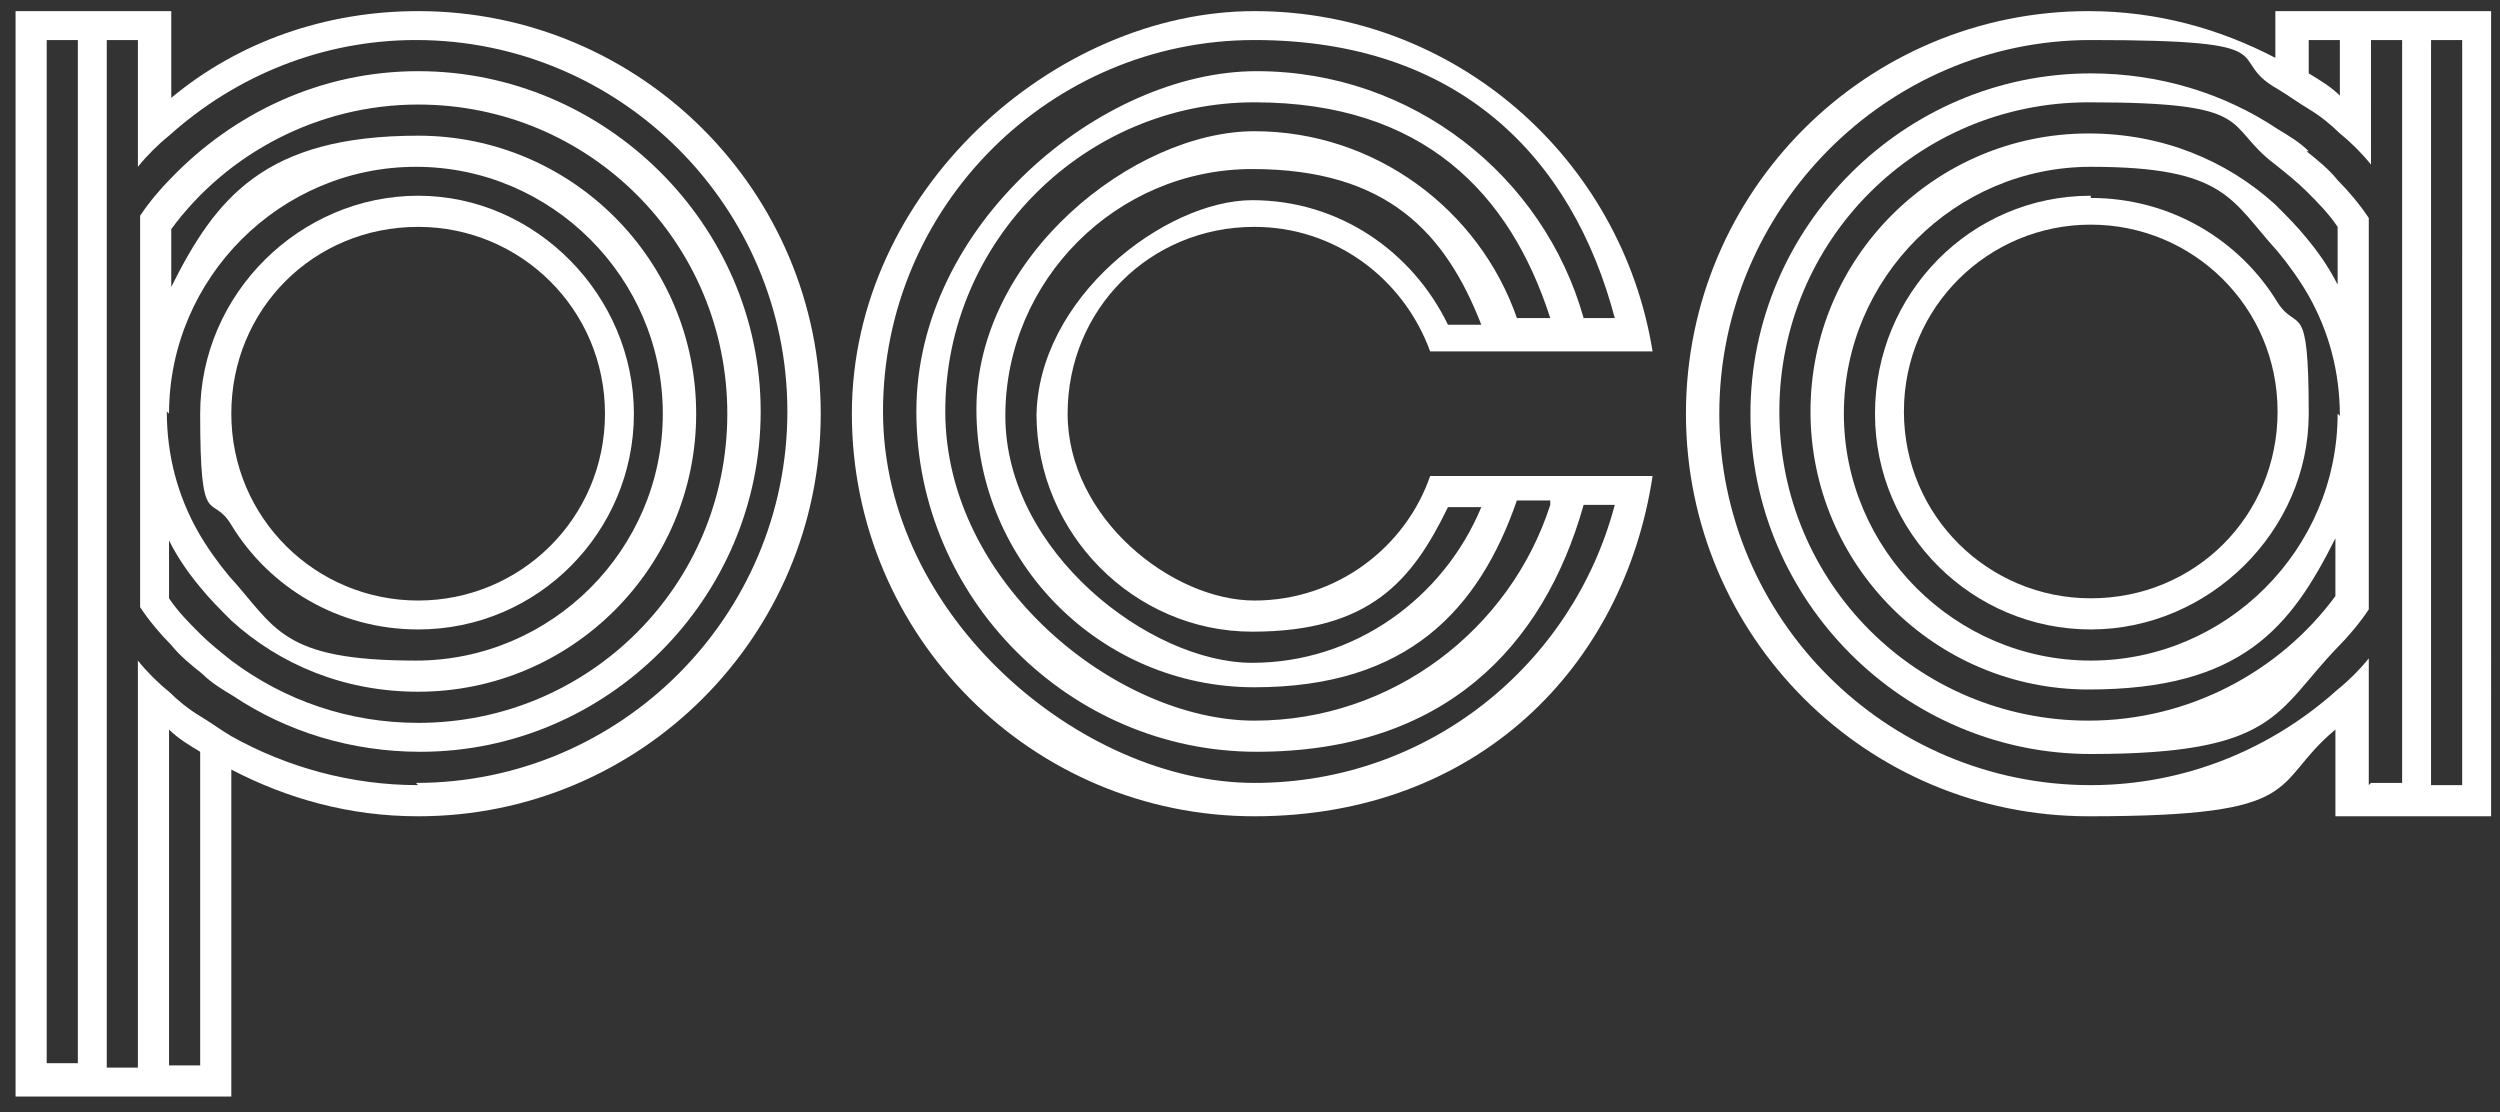
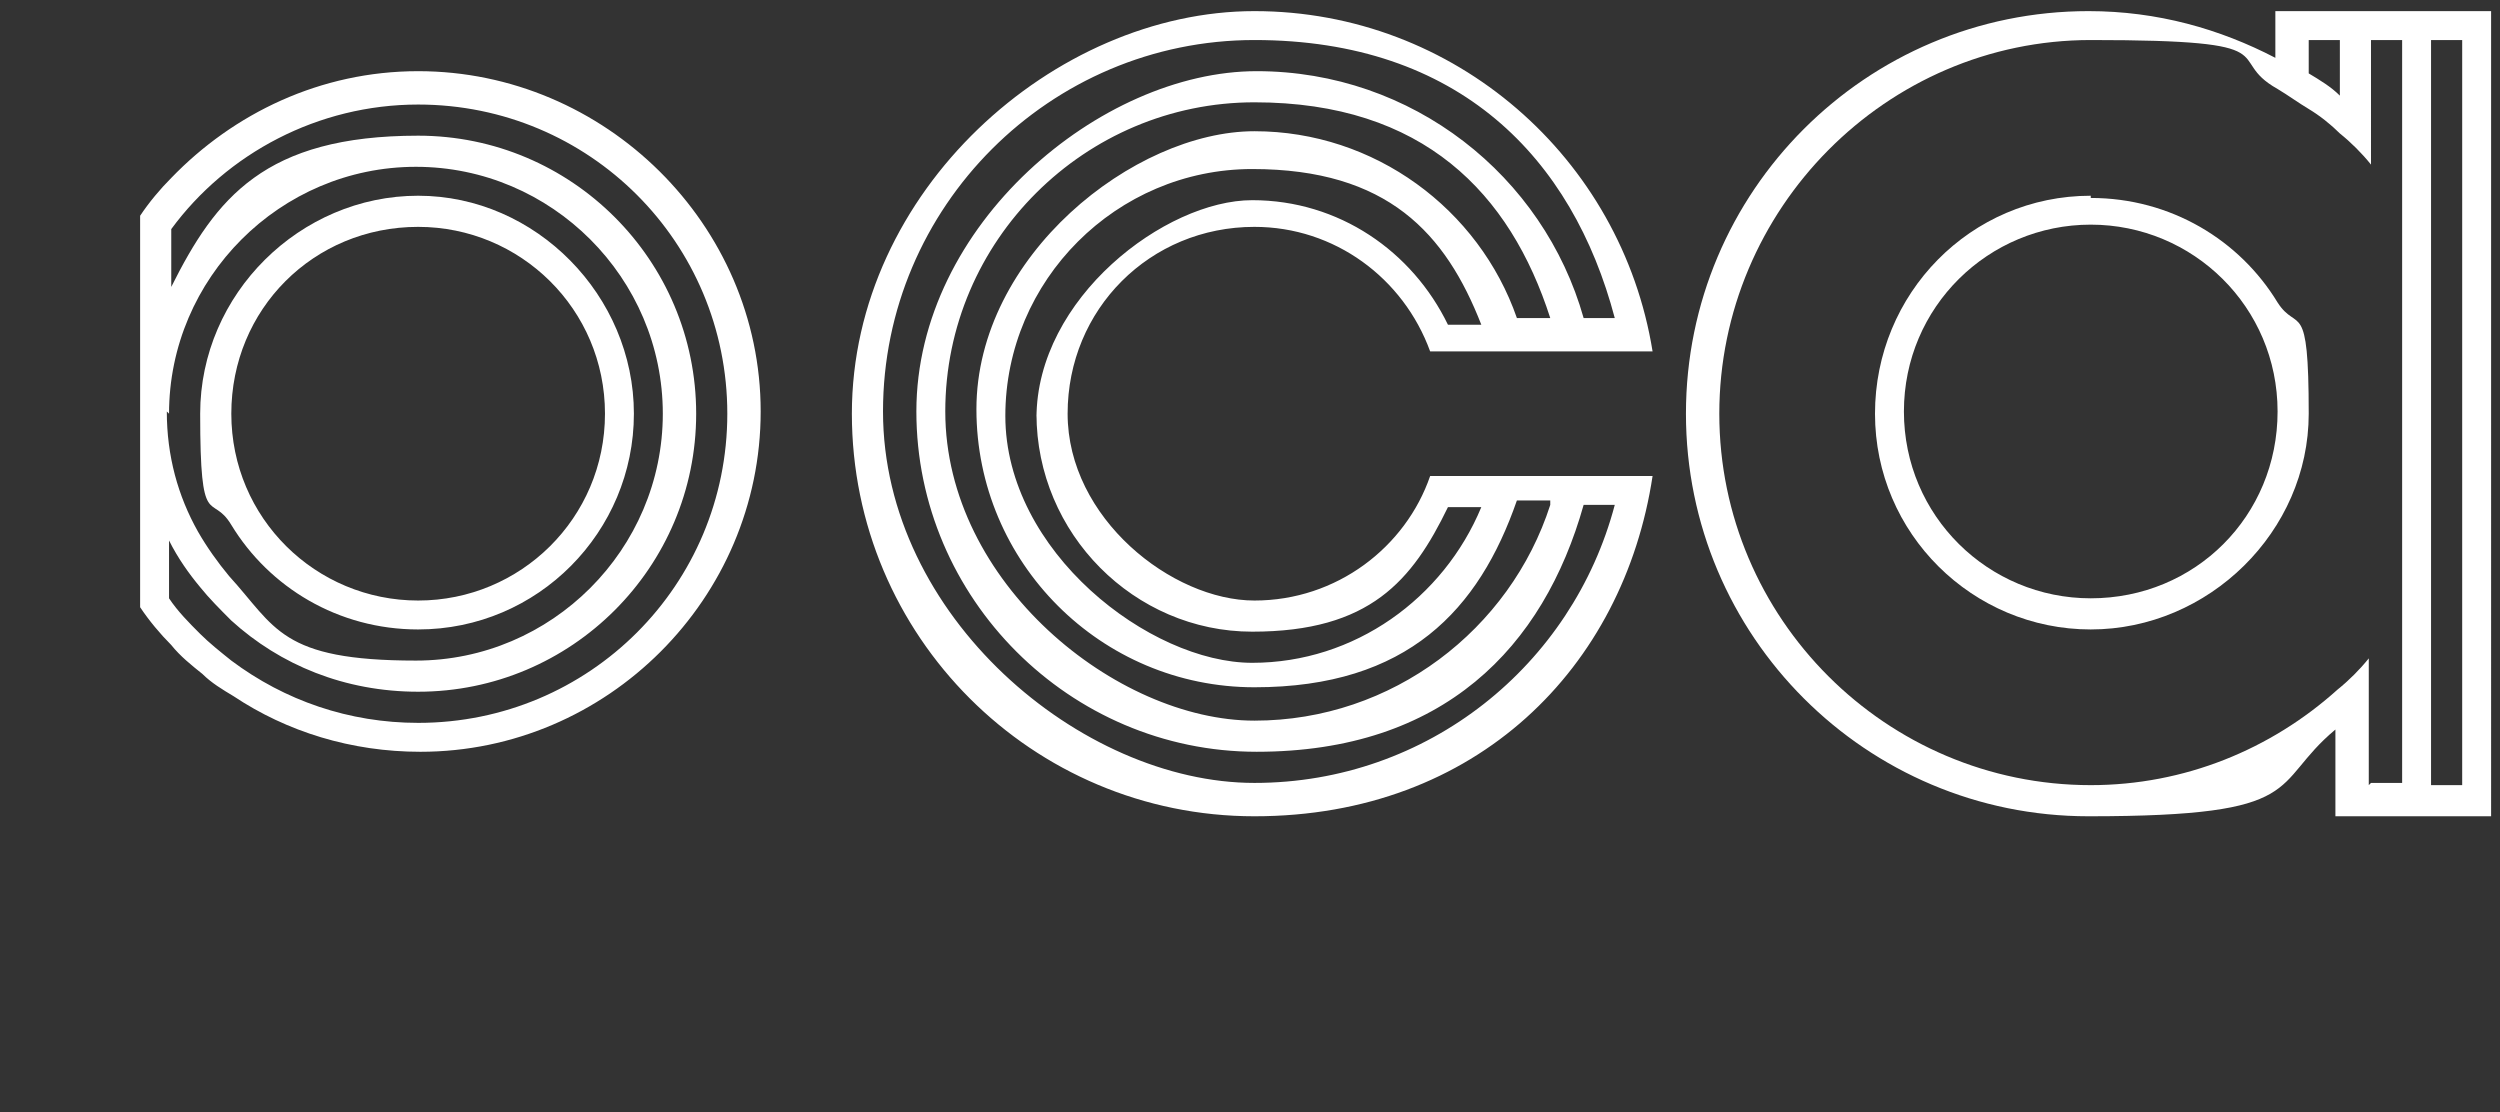
<svg xmlns="http://www.w3.org/2000/svg" version="1.1" viewBox="0 0 112.4 50">
  <rect x="0" y="0" width="112.4" height="50" fill="#333333" stroke="none" />
  <defs>
    <style>
      .cls-1 {
        fill: #fff;
      }
    </style>
  </defs>
  <g>
    <g id="Layer_1">
      <g>
        <path class="cls-1" d="M18.8,28.3c5.4,0,9.7-4.4,9.7-9.7s-4.4-9.8-9.7-9.8-9.8,4.4-9.8,9.8.5,3.5,1.4,5c1.7,2.8,4.8,4.7,8.4,4.7ZM18.8,10.2c4.6,0,8.4,3.7,8.4,8.4s-3.8,8.4-8.4,8.4-8.4-3.7-8.4-8.4,3.7-8.4,8.4-8.4Z" />
        <path class="cls-1" d="M56.4,10.2c3.6,0,6.7,2.3,7.9,5.6h10C72.9,7.1,65.4.5,56.4.5s-18.1,8.1-18.1,18.1,8.1,18.1,18.1,18.1,16.6-6.7,17.9-15.3h-10c-1.1,3.2-4.2,5.6-7.9,5.6s-8.4-3.7-8.4-8.4,3.7-8.4,8.4-8.4h0ZM72.6,22.7c-1.9,7.2-8.4,12.5-16.2,12.5s-16.7-7.5-16.7-16.7S47.2,1.8,56.4,1.8s14.3,5.3,16.2,12.5h-1.4c-1.8-6.4-7.7-11.1-14.7-11.1s-15.3,6.9-15.3,15.3,6.9,15.3,15.3,15.3,12.9-4.7,14.7-11.1h1.4ZM69.7,22.7c-1.8,5.6-7.1,9.7-13.3,9.7s-13.9-6.2-13.9-13.9,6.3-13.9,13.9-13.9,11.5,4.1,13.3,9.7h-1.5c-1.7-4.9-6.4-8.4-11.8-8.4s-12.5,5.6-12.5,12.5,5.6,12.5,12.5,12.5,10.1-3.5,11.8-8.4h1.5ZM46.6,18.6c0,5.4,4.4,9.8,9.7,9.8s7.2-2.3,8.8-5.6h1.5c-1.7,4.1-5.7,7-10.3,7s-11.1-5-11.1-11.1,5-11.1,11.1-11.1,8.7,2.9,10.3,7h-1.5c-1.6-3.3-4.9-5.6-8.8-5.6s-9.7,4.4-9.7,9.8Z" />
-         <path class="cls-1" d="M103.8,6.8c-.4-.4-.9-.7-1.4-1-2.4-1.6-5.3-2.5-8.4-2.5-8.4,0-15.3,6.9-15.3,15.3s6.9,15.3,15.3,15.3,8.3-1.9,11.1-4.8c.5-.5,1-1.1,1.4-1.7V9.8c-.4-.6-.9-1.2-1.4-1.7-.4-.5-.9-.9-1.4-1.3h0ZM105.1,12.8c-.4-.8-.9-1.5-1.4-2.1-.4-.5-.9-1-1.4-1.5-2.2-2-5.1-3.2-8.4-3.2-6.9,0-12.5,5.6-12.5,12.5s5.6,12.5,12.5,12.5,9.1-2.8,11.1-6.8v2.6c-2.5,3.4-6.6,5.6-11.1,5.6-7.7,0-13.9-6.2-13.9-13.9s6.2-13.9,13.9-13.9,6,1,8.4,2.8c.5.4,1,.8,1.4,1.2.5.5,1,1,1.4,1.6v2.6h0ZM105.1,18.6c0,6.1-5,11.1-11.1,11.1s-11.1-5-11.1-11.1,5-11.1,11.1-11.1,6.3,1.5,8.4,3.8c.5.6,1,1.3,1.4,2,.9,1.6,1.4,3.4,1.4,5.4Z" />
        <path class="cls-1" d="M94,8.8c-5.4,0-9.7,4.4-9.7,9.8s4.4,9.7,9.7,9.7,9.8-4.4,9.8-9.7-.5-3.6-1.4-5c-1.7-2.8-4.8-4.7-8.4-4.7ZM94,26.9c-4.6,0-8.4-3.7-8.4-8.4s3.8-8.4,8.4-8.4,8.4,3.7,8.4,8.4-3.7,8.4-8.4,8.4Z" />
-         <path class="cls-1" d="M18.8.5c-4.2,0-8.1,1.4-11.1,3.9V.5H.7v48.8h9.7v-14.7c2.5,1.3,5.3,2.1,8.4,2.1,10,0,18.1-8.1,18.1-18.1S28.8.5,18.8.5ZM2.1,47.9V1.8h1.4v46h-1.4ZM9,47.9h-1.4v-15.1c.4.4.9.7,1.4,1v14.1ZM18.8,35.3c-3,0-5.9-.8-8.4-2.2-.5-.3-.9-.6-1.4-.9-.5-.3-1-.7-1.4-1.1-.5-.4-1-.9-1.4-1.4v18.3h-1.4V1.8h1.4v5.7c.4-.5.9-1,1.4-1.4,3-2.7,6.9-4.3,11.1-4.3,9.2,0,16.7,7.5,16.7,16.7s-7.5,16.7-16.7,16.7" />
        <path class="cls-1" d="M18.8,3.2c-4.4,0-8.3,1.9-11.1,4.8-.5.5-1,1.1-1.4,1.7v17.6c.4.6.9,1.2,1.4,1.7.4.5.9.9,1.4,1.3.4.4.9.7,1.4,1,2.4,1.6,5.3,2.5,8.4,2.5,8.4,0,15.3-6.9,15.3-15.3S27.2,3.2,18.8,3.2ZM18.8,32.5c-3.1,0-6-1-8.4-2.8-.5-.4-1-.8-1.4-1.2-.5-.5-1-1-1.4-1.6v-2.6c.4.8.9,1.5,1.4,2.1.4.5.9,1,1.4,1.5,2.2,2,5.1,3.2,8.4,3.2,6.9,0,12.5-5.6,12.5-12.5s-5.6-12.5-12.5-12.5-9.1,2.8-11.1,6.8v-2.6c2.5-3.4,6.6-5.6,11.1-5.6,7.7,0,13.9,6.2,13.9,13.9s-6.2,13.9-13.9,13.9h0ZM7.6,18.6c0-6.1,5-11.1,11.1-11.1s11.1,5,11.1,11.1-5,11.1-11.1,11.1-6.3-1.5-8.4-3.8c-.5-.6-1-1.3-1.4-2-.9-1.6-1.4-3.4-1.4-5.4Z" />
        <path class="cls-1" d="M110.7.5h-8.4v2.1c-2.5-1.3-5.3-2.1-8.4-2.1-10,0-18.1,8.1-18.1,18.1s8.1,18.1,18.1,18.1,8.1-1.4,11.1-3.9v3.9h7V.5h-1.4ZM103.8,1.8h1.4v2.5c-.4-.4-.9-.7-1.4-1v-1.5ZM106.5,35.3v-5.7c-.4.5-.9,1-1.4,1.4-3,2.7-6.9,4.3-11.1,4.3-9.2,0-16.7-7.5-16.7-16.7S84.8,1.8,94,1.8s5.9.8,8.4,2.2c.5.3.9.6,1.4.9.5.3,1,.7,1.4,1.1.5.4,1,.9,1.4,1.4V1.8h1.4v33.4h-1.4ZM110.7,11.6v23.7h-1.4V1.8h1.4v9.8Z" />
      </g>
    </g>
  </g>
</svg>